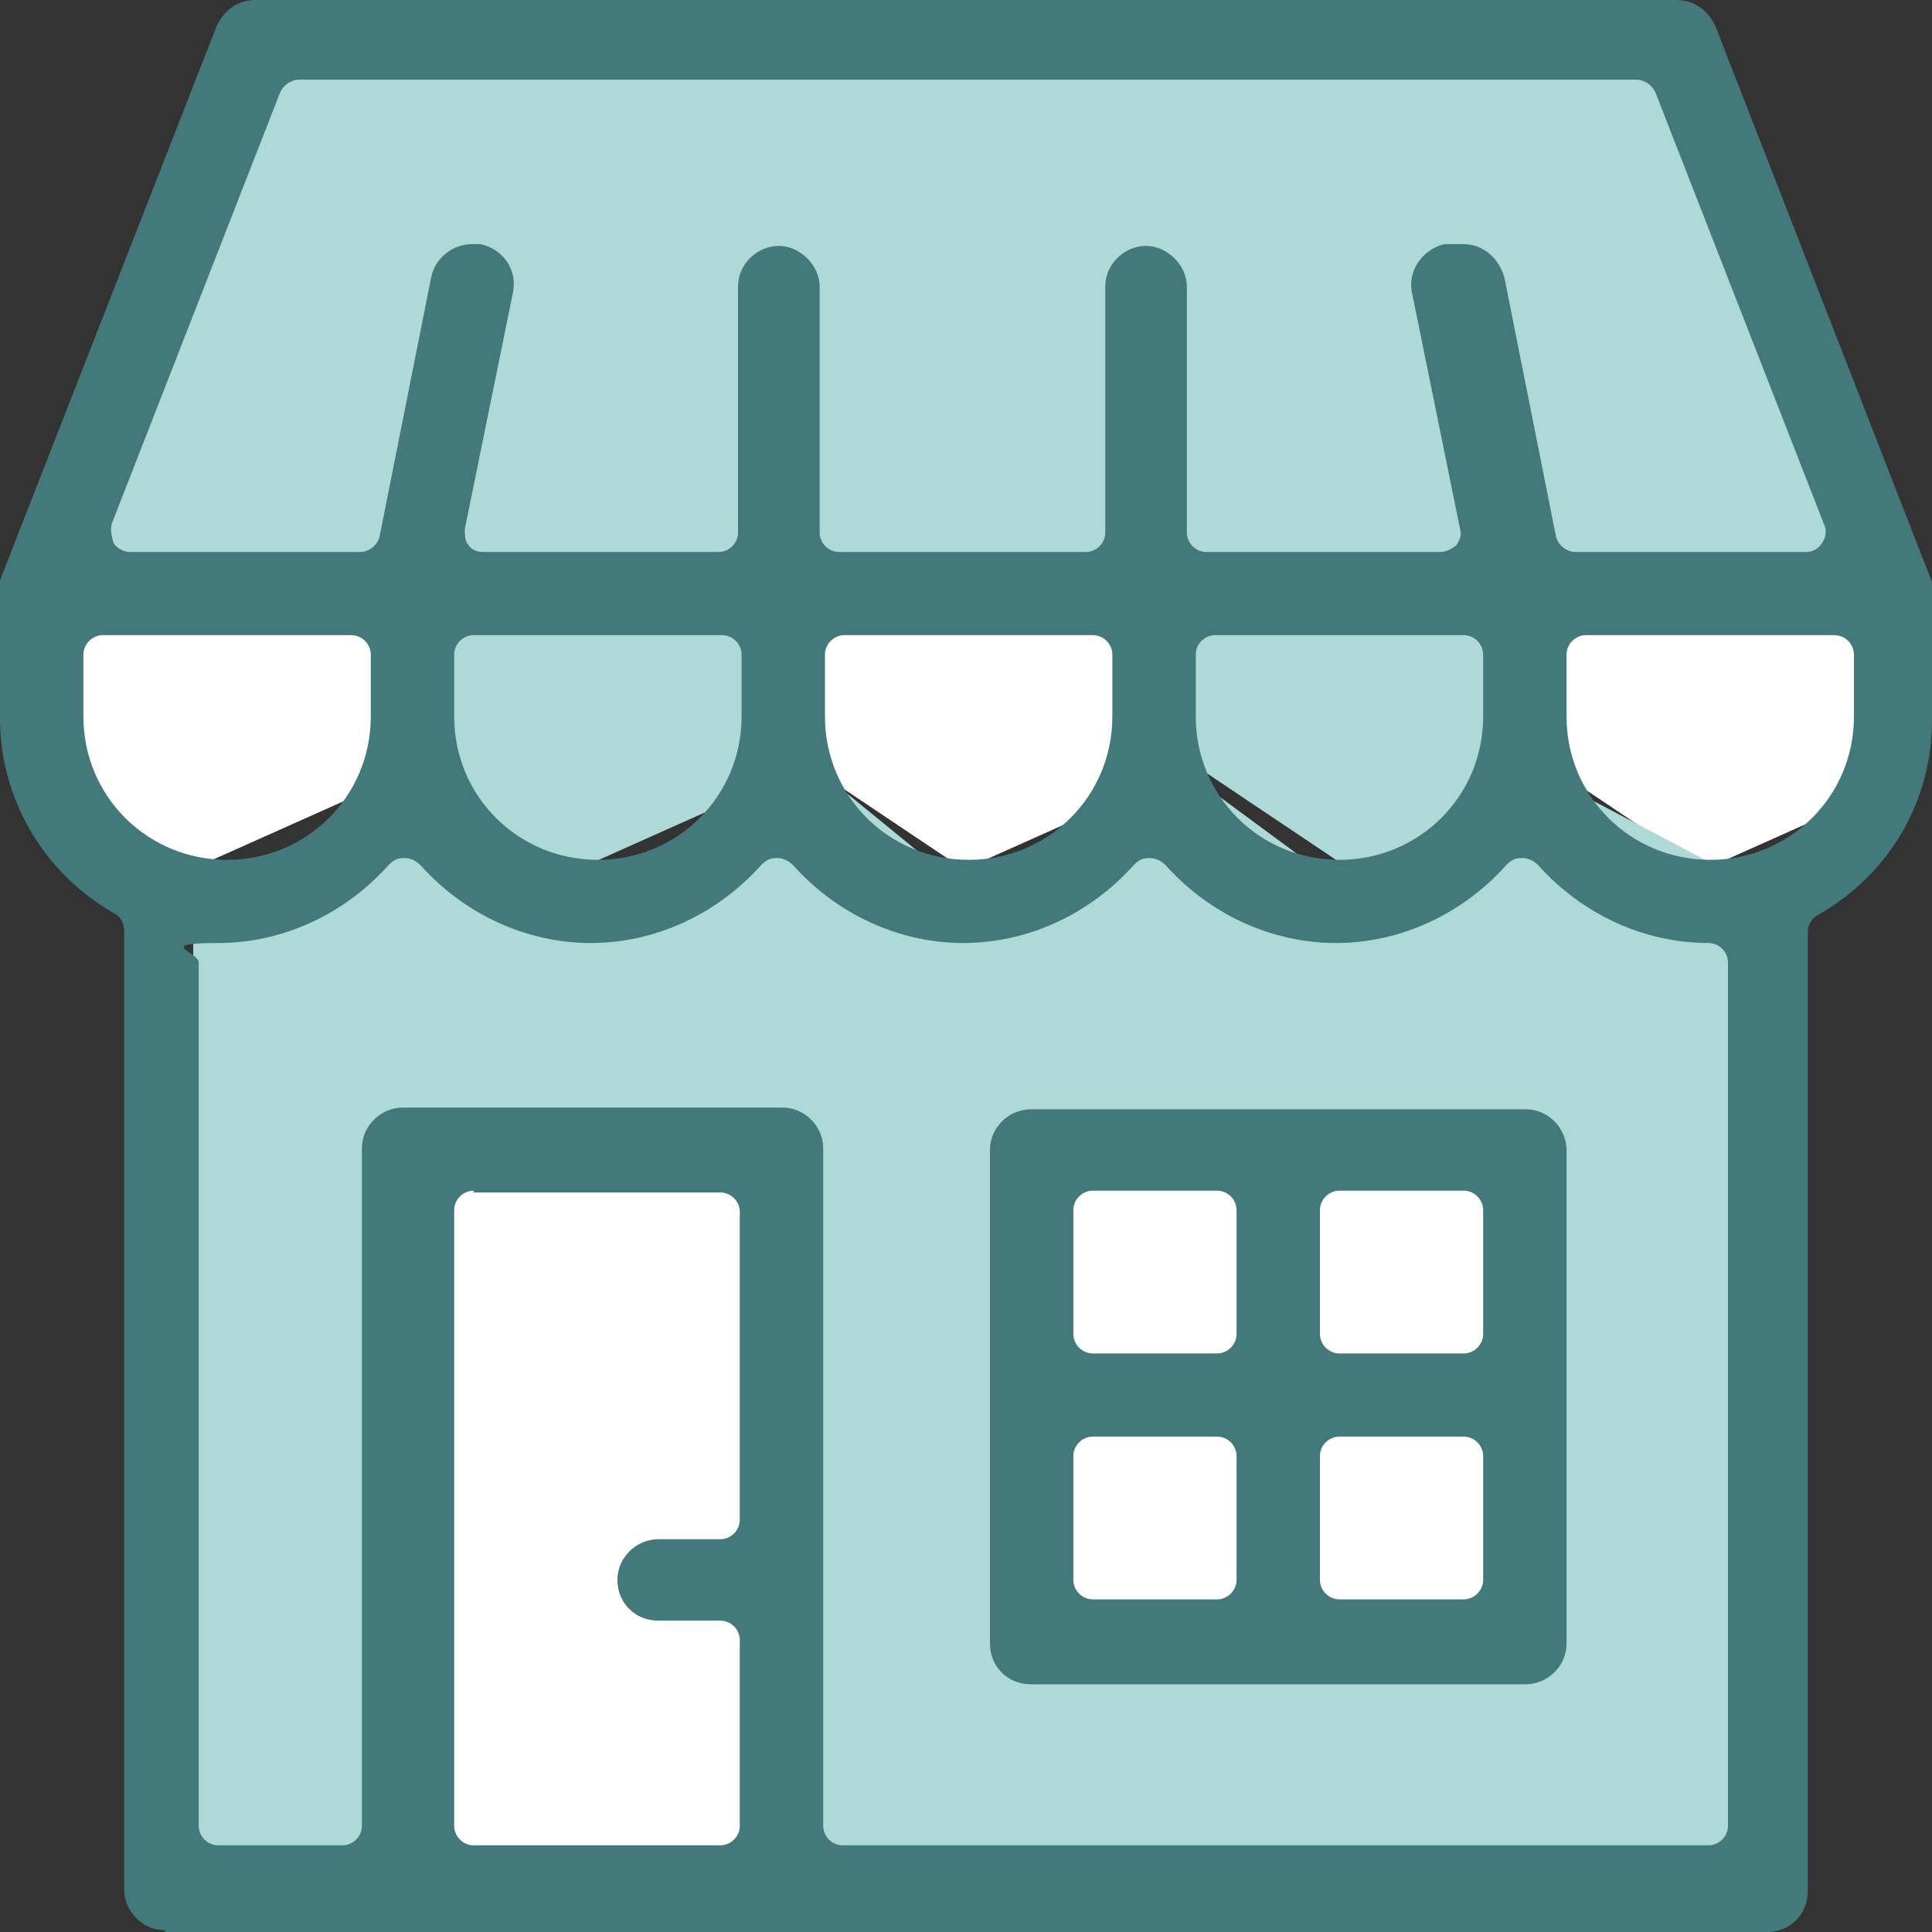
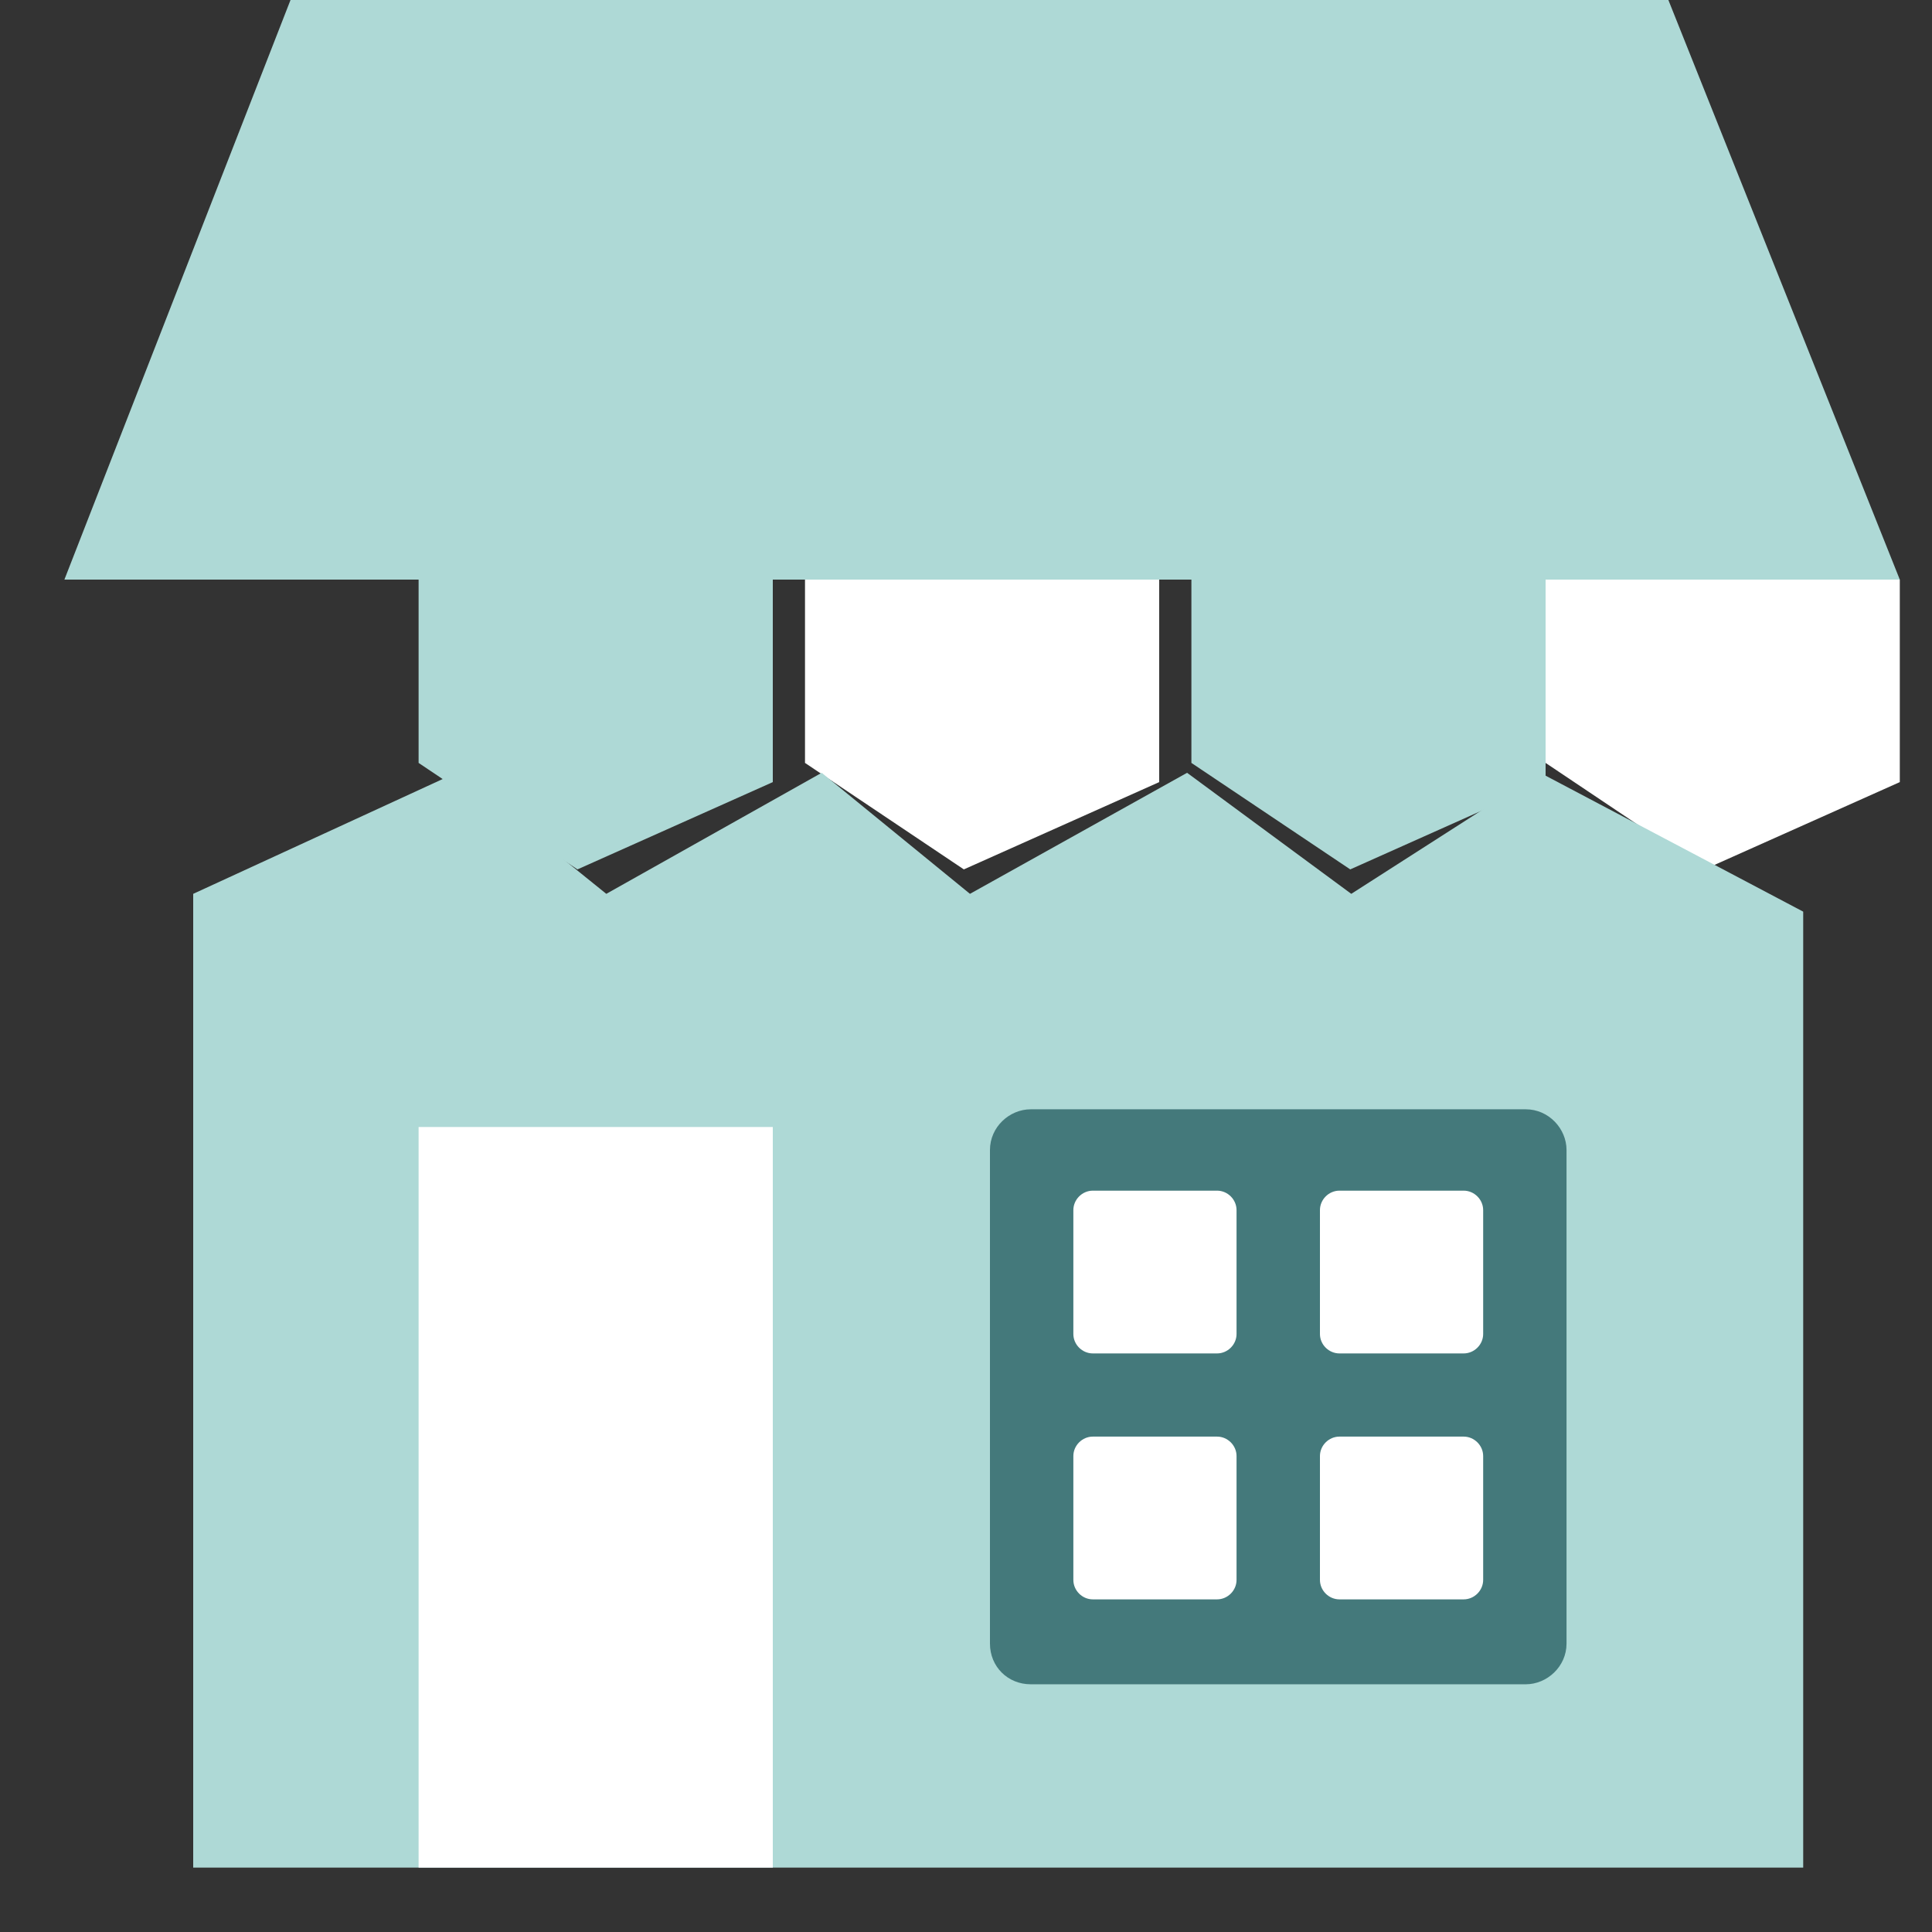
<svg xmlns="http://www.w3.org/2000/svg" width="60" height="60">
  <rect width="100%" height="100%" fill="#333333" stroke="none" />
-   <path fill="white" transform="translate(1 18)" d="M0 0L11 0L11 6.289L4.933 9L0 5.693L0 0L0 0Z" />
  <path fill="#AED9D6" transform="translate(13 18)" d="M0 0L11 0L11 6.289L4.933 9L0 5.693L0 0L0 0Z" />
  <path fill="white" transform="translate(25 18)" d="M0 0L11 0L11 6.289L4.933 9L0 5.693L0 0L0 0Z" />
  <path fill="#AED9D6" transform="translate(37 18)" d="M0 0L11 0L11 6.289L4.933 9L0 5.693L0 0L0 0Z" />
  <path fill="white" transform="translate(48 18)" d="M0 0L11 0L11 6.289L4.933 9L0 5.693L0 0L0 0Z" />
  <path fill="#AED9D6" transform="translate(2 0)" d="M0 18L7.022 0L49.813 0L57 18L0 18L0 18Z" />
  <path fill="#AED9D6" transform="translate(6 24)" d="M0 3.759L8.169 0L12.829 3.759L19.518 0L24.123 3.759L30.866 0L35.965 3.759L41.831 0L50 4.312L50 34L0 34L0 3.759L0 3.759Z" />
  <path fill="white" transform="translate(13 35)" d="M0 0L11 0L11 23L0 23L0 0Z" />
  <path fill="white" transform="translate(32 35)" d="M0 0L15 0L15 15L0 15L0 0Z" />
  <path fill="#44797B" transform="translate(30.744 34.45)" d="M1.267 17.857C0.551 17.857 0 17.308 0 16.593L0 1.264C0 0.549 0.606 0 1.267 0L16.639 0C17.355 0 17.906 0.604 17.906 1.264L17.906 16.593C17.906 17.308 17.3 17.857 16.639 17.857L1.267 17.857ZM10.854 10.165C10.523 10.165 10.248 10.44 10.248 10.769L10.248 14.615C10.248 14.945 10.523 15.22 10.854 15.22L14.711 15.22C15.041 15.22 15.317 14.945 15.317 14.615L15.317 10.769C15.317 10.44 15.041 10.165 14.711 10.165L10.854 10.165ZM3.196 10.165C2.865 10.165 2.59 10.44 2.59 10.769L2.59 14.615C2.59 14.945 2.865 15.22 3.196 15.22L7.052 15.22C7.383 15.22 7.658 14.945 7.658 14.615L7.658 10.769C7.658 10.44 7.383 10.165 7.052 10.165L3.196 10.165ZM10.854 2.527C10.523 2.527 10.248 2.802 10.248 3.132L10.248 6.978C10.248 7.308 10.523 7.582 10.854 7.582L14.711 7.582C15.041 7.582 15.317 7.308 15.317 6.978L15.317 3.132C15.317 2.802 15.041 2.527 14.711 2.527L10.854 2.527ZM3.196 2.527C2.865 2.527 2.59 2.802 2.59 3.132L2.59 6.978C2.59 7.308 2.865 7.582 3.196 7.582L7.052 7.582C7.383 7.582 7.658 7.308 7.658 6.978L7.658 3.132C7.658 2.802 7.383 2.527 7.052 2.527L3.196 2.527Z" />
-   <path fill="#44797B" d="M5.124 59.945C4.408 59.945 3.857 59.341 3.857 58.681L3.857 28.901C3.857 28.681 3.747 28.462 3.526 28.352C1.322 27.088 0 24.78 0 22.308L0 18.462C0 18.462 0 18.407 0 18.352C0 18.352 0 18.242 0 18.187C0 18.132 0 18.077 0 18.022C0 18.022 0 18.022 0 18.022C0 18.022 0 18.022 0 18.022L6.722 0.824C6.942 0.33 7.383 0 7.934 0L52.066 0C52.617 0 53.058 0.33 53.278 0.824L60 18.077L60 18.077C60 18.077 60 18.077 60 18.077C60 18.132 60 18.187 60 18.242C60 18.297 60 18.352 60 18.407C60 18.407 60 18.462 60 18.516L60 22.363C60 24.89 58.678 27.143 56.474 28.407C56.253 28.516 56.143 28.736 56.143 28.956L56.143 58.736C56.143 59.451 55.592 60 54.876 60L5.124 60L5.124 59.945ZM24.298 34.396C25.014 34.396 25.565 35 25.565 35.659L25.565 56.703C25.565 57.033 25.84 57.308 26.171 57.308L53.058 57.308C53.388 57.308 53.664 57.033 53.664 56.703L53.664 29.89C53.664 29.56 53.388 29.286 53.058 29.286C51.074 29.286 49.146 28.407 47.769 26.868C47.658 26.758 47.493 26.648 47.273 26.648C47.052 26.648 46.942 26.703 46.777 26.868C45.399 28.407 43.471 29.286 41.488 29.286C39.504 29.286 37.576 28.407 36.198 26.868C36.088 26.758 35.923 26.648 35.702 26.648C35.482 26.648 35.372 26.703 35.207 26.868C33.829 28.407 31.901 29.286 29.917 29.286C27.934 29.286 26.006 28.407 24.628 26.868C24.518 26.758 24.353 26.648 24.132 26.648C23.912 26.648 23.802 26.703 23.636 26.868C22.259 28.407 20.331 29.286 18.347 29.286C16.364 29.286 14.435 28.407 13.058 26.868C12.948 26.758 12.782 26.648 12.562 26.648C12.342 26.648 12.231 26.703 12.066 26.868C10.689 28.407 8.76 29.286 6.777 29.286C4.793 29.286 6.171 29.56 6.171 29.89L6.171 56.703C6.171 57.033 6.446 57.308 6.777 57.308L10.634 57.308C10.964 57.308 11.24 57.033 11.24 56.703L11.24 35.659C11.24 34.945 11.846 34.396 12.507 34.396L24.022 34.396L24.298 34.396ZM14.711 36.978C14.38 36.978 14.105 37.253 14.105 37.582L14.105 56.703C14.105 57.033 14.38 57.308 14.711 57.308L22.369 57.308C22.7 57.308 22.975 57.033 22.975 56.703L22.975 50.934C22.975 50.604 22.7 50.33 22.369 50.33L20.441 50.33C19.725 50.33 19.174 49.78 19.174 49.066C19.174 48.352 19.78 47.802 20.441 47.802L22.369 47.802C22.7 47.802 22.975 47.527 22.975 47.198L22.975 37.637C22.975 37.308 22.7 37.033 22.369 37.033L14.711 37.033L14.711 36.978ZM49.256 19.725C48.926 19.725 48.65 20 48.65 20.33L48.65 22.253C48.65 24.725 50.634 26.703 53.113 26.703C55.592 26.703 57.576 24.725 57.576 22.253L57.576 20.33C57.576 20 57.3 19.725 56.97 19.725L49.311 19.725L49.256 19.725ZM37.741 19.725C37.41 19.725 37.135 20 37.135 20.33L37.135 22.253C37.135 24.725 39.118 26.703 41.598 26.703C44.077 26.703 46.061 24.725 46.061 22.253L46.061 20.33C46.061 20 45.785 19.725 45.455 19.725L37.796 19.725L37.741 19.725ZM26.226 19.725C25.895 19.725 25.62 20 25.62 20.33L25.62 22.253C25.62 24.725 27.603 26.703 30.083 26.703C32.562 26.703 34.545 24.725 34.545 22.253L34.545 20.33C34.545 20 34.27 19.725 33.939 19.725L26.281 19.725L26.226 19.725ZM14.711 19.725C14.38 19.725 14.105 20 14.105 20.33L14.105 22.253C14.105 24.725 16.088 26.703 18.567 26.703C21.047 26.703 23.03 24.725 23.03 22.253L23.03 20.33C23.03 20 22.755 19.725 22.424 19.725L14.766 19.725L14.711 19.725ZM3.196 19.725C2.865 19.725 2.59 20 2.59 20.33L2.59 22.253C2.59 24.725 4.573 26.703 7.052 26.703C9.532 26.703 11.515 24.725 11.515 22.253L11.515 20.33C11.515 20 11.24 19.725 10.909 19.725L3.251 19.725L3.196 19.725ZM45.455 7.582C46.061 7.582 46.556 8.022 46.722 8.626L48.32 16.648C48.375 16.923 48.65 17.143 48.926 17.143L56.088 17.143C56.309 17.143 56.474 17.033 56.584 16.868C56.694 16.703 56.749 16.484 56.639 16.264L51.405 2.857C51.295 2.637 51.074 2.473 50.799 2.473L9.311 2.473C9.036 2.473 8.815 2.637 8.705 2.857L3.471 16.264C3.416 16.484 3.471 16.648 3.526 16.868C3.636 17.033 3.857 17.143 4.022 17.143L11.185 17.143C11.46 17.143 11.736 16.923 11.791 16.648L13.388 8.626C13.499 8.022 14.05 7.582 14.656 7.582C15.262 7.582 14.821 7.582 14.931 7.582C15.647 7.747 16.088 8.407 15.923 9.121L14.435 16.429C14.435 16.593 14.435 16.813 14.545 16.923C14.656 17.088 14.821 17.143 15.041 17.143L22.314 17.143C22.645 17.143 22.92 16.868 22.92 16.538L22.92 8.901C22.92 8.187 23.526 7.637 24.187 7.637C24.848 7.637 25.455 8.242 25.455 8.901L25.455 16.538C25.455 16.868 25.73 17.143 26.061 17.143L33.719 17.143C34.05 17.143 34.325 16.868 34.325 16.538L34.325 8.901C34.325 8.187 34.931 7.637 35.592 7.637C36.253 7.637 36.86 8.242 36.86 8.901L36.86 16.538C36.86 16.868 37.135 17.143 37.466 17.143L44.738 17.143C44.904 17.143 45.124 17.033 45.234 16.923C45.344 16.758 45.399 16.593 45.344 16.429L43.857 9.121C43.691 8.407 44.187 7.747 44.848 7.582C44.959 7.582 45.014 7.582 45.124 7.582L45.455 7.582Z" />
</svg>